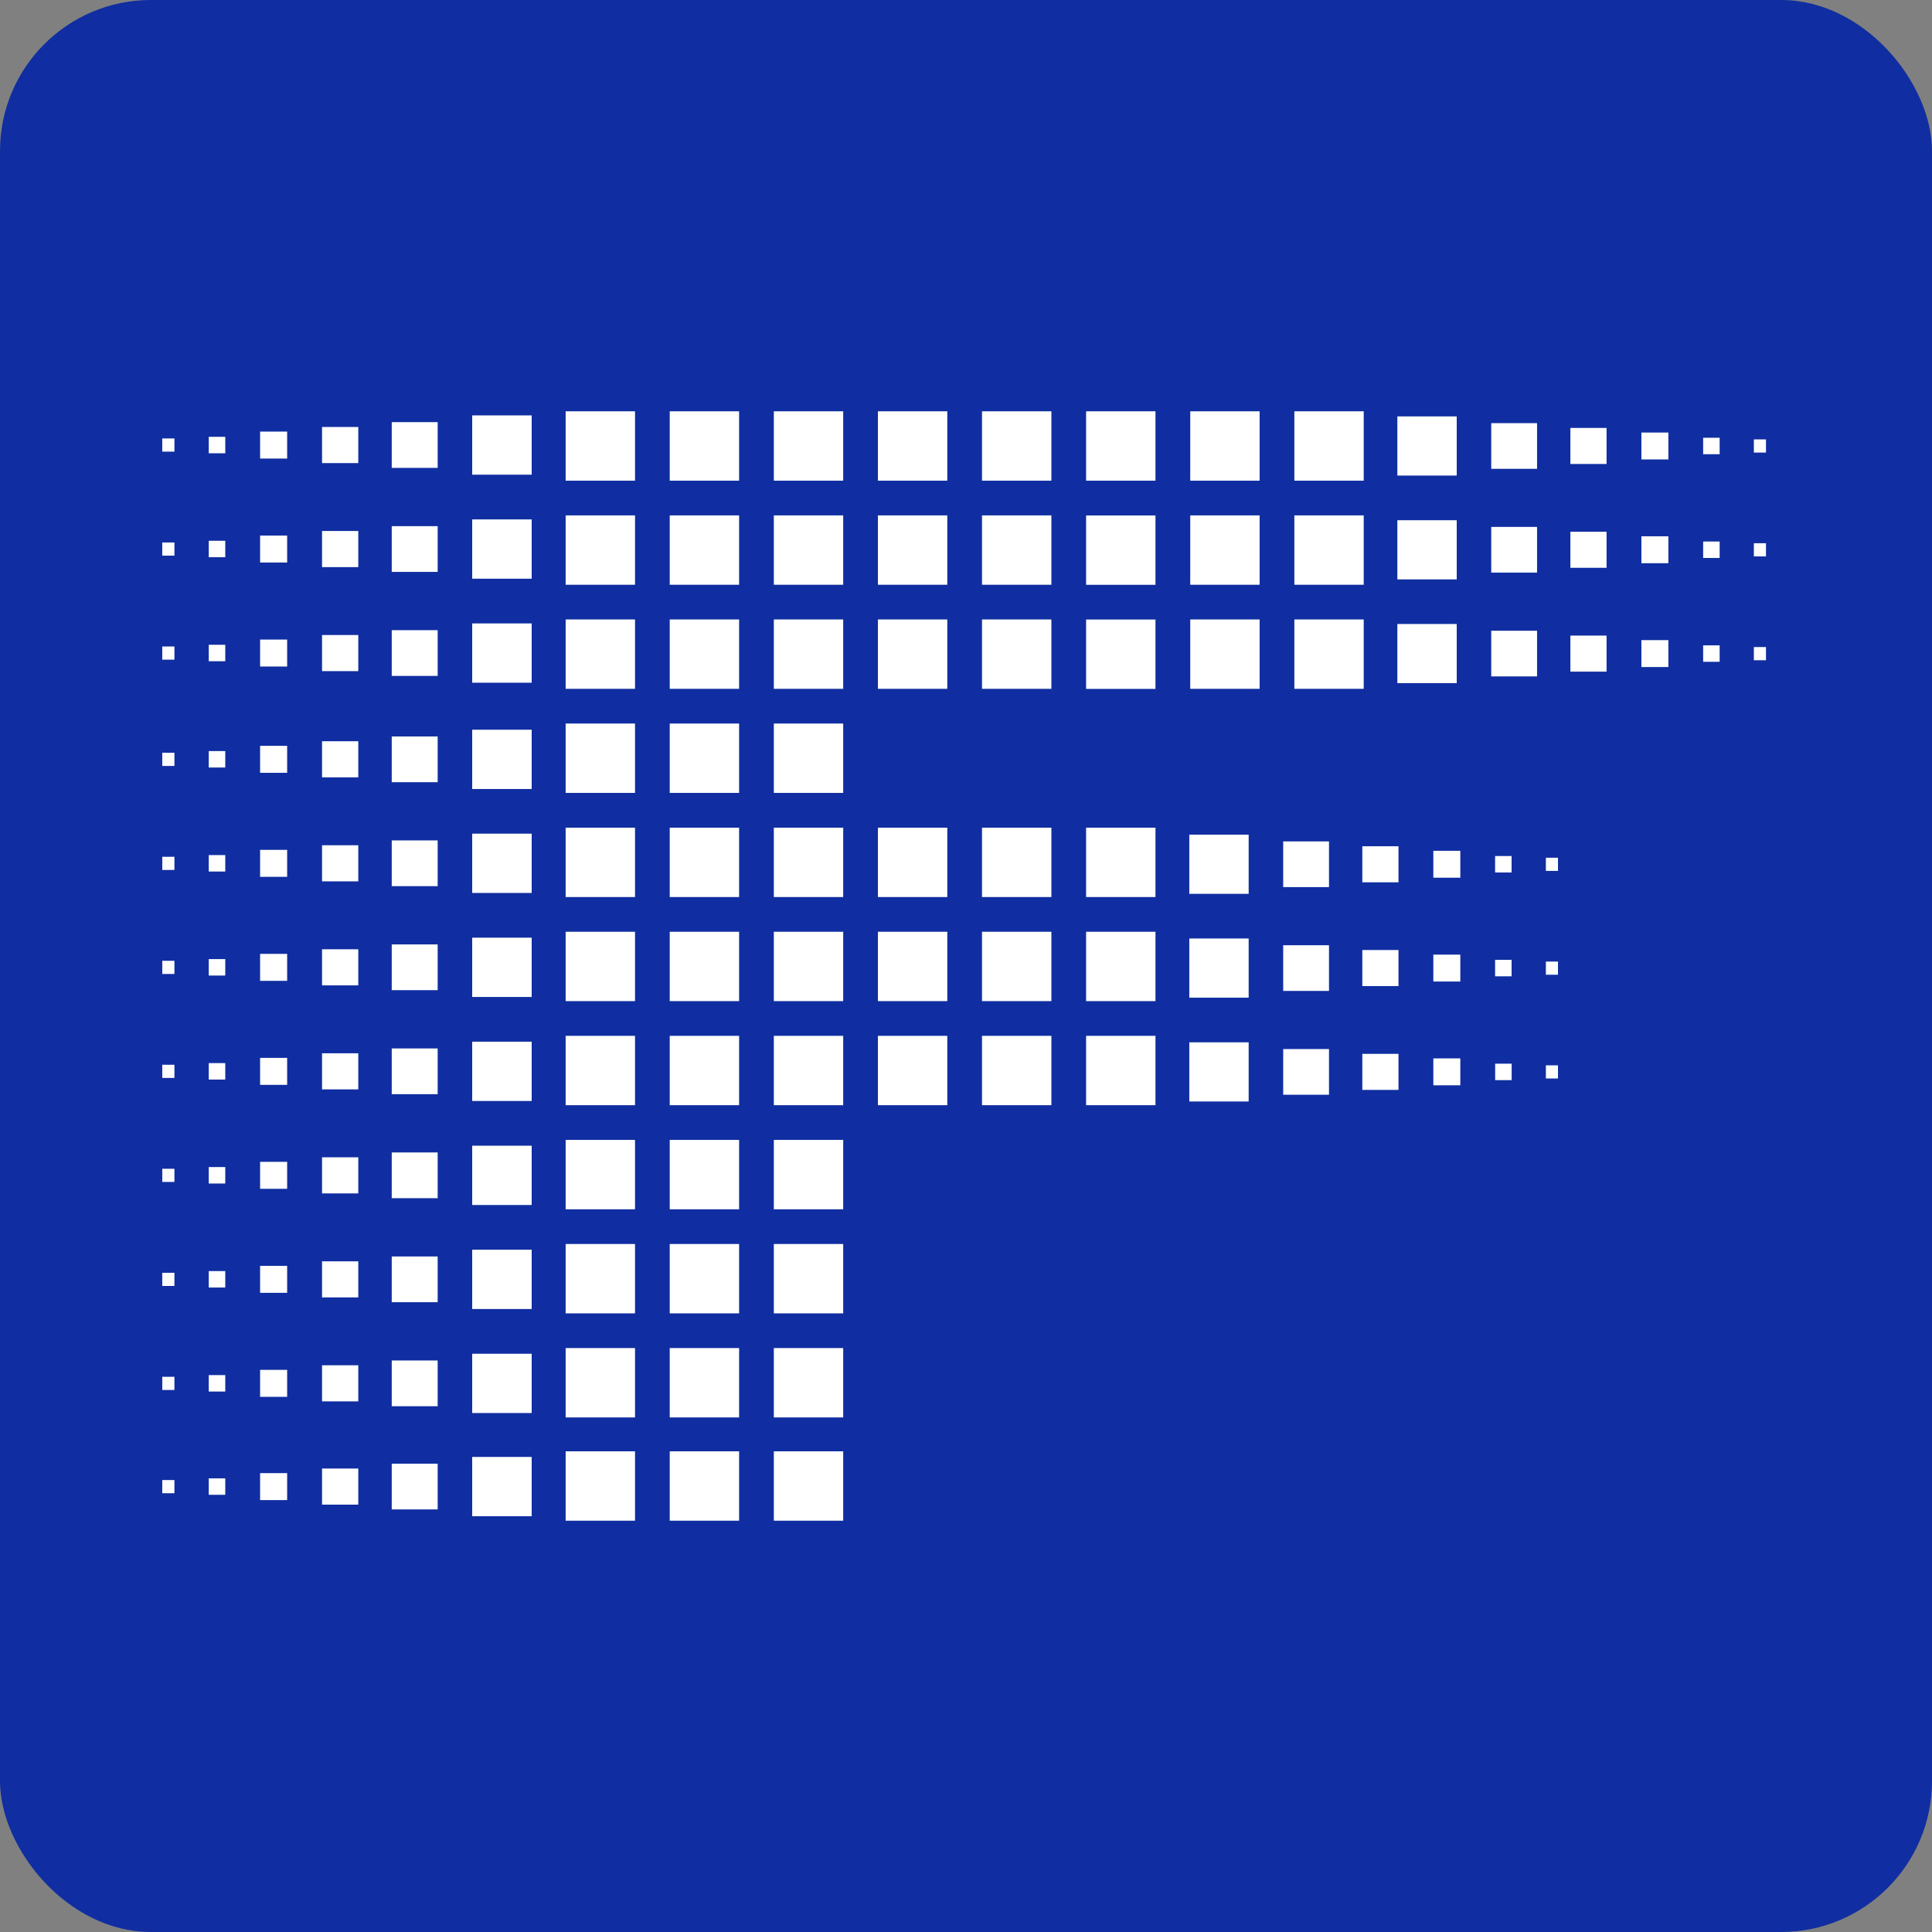
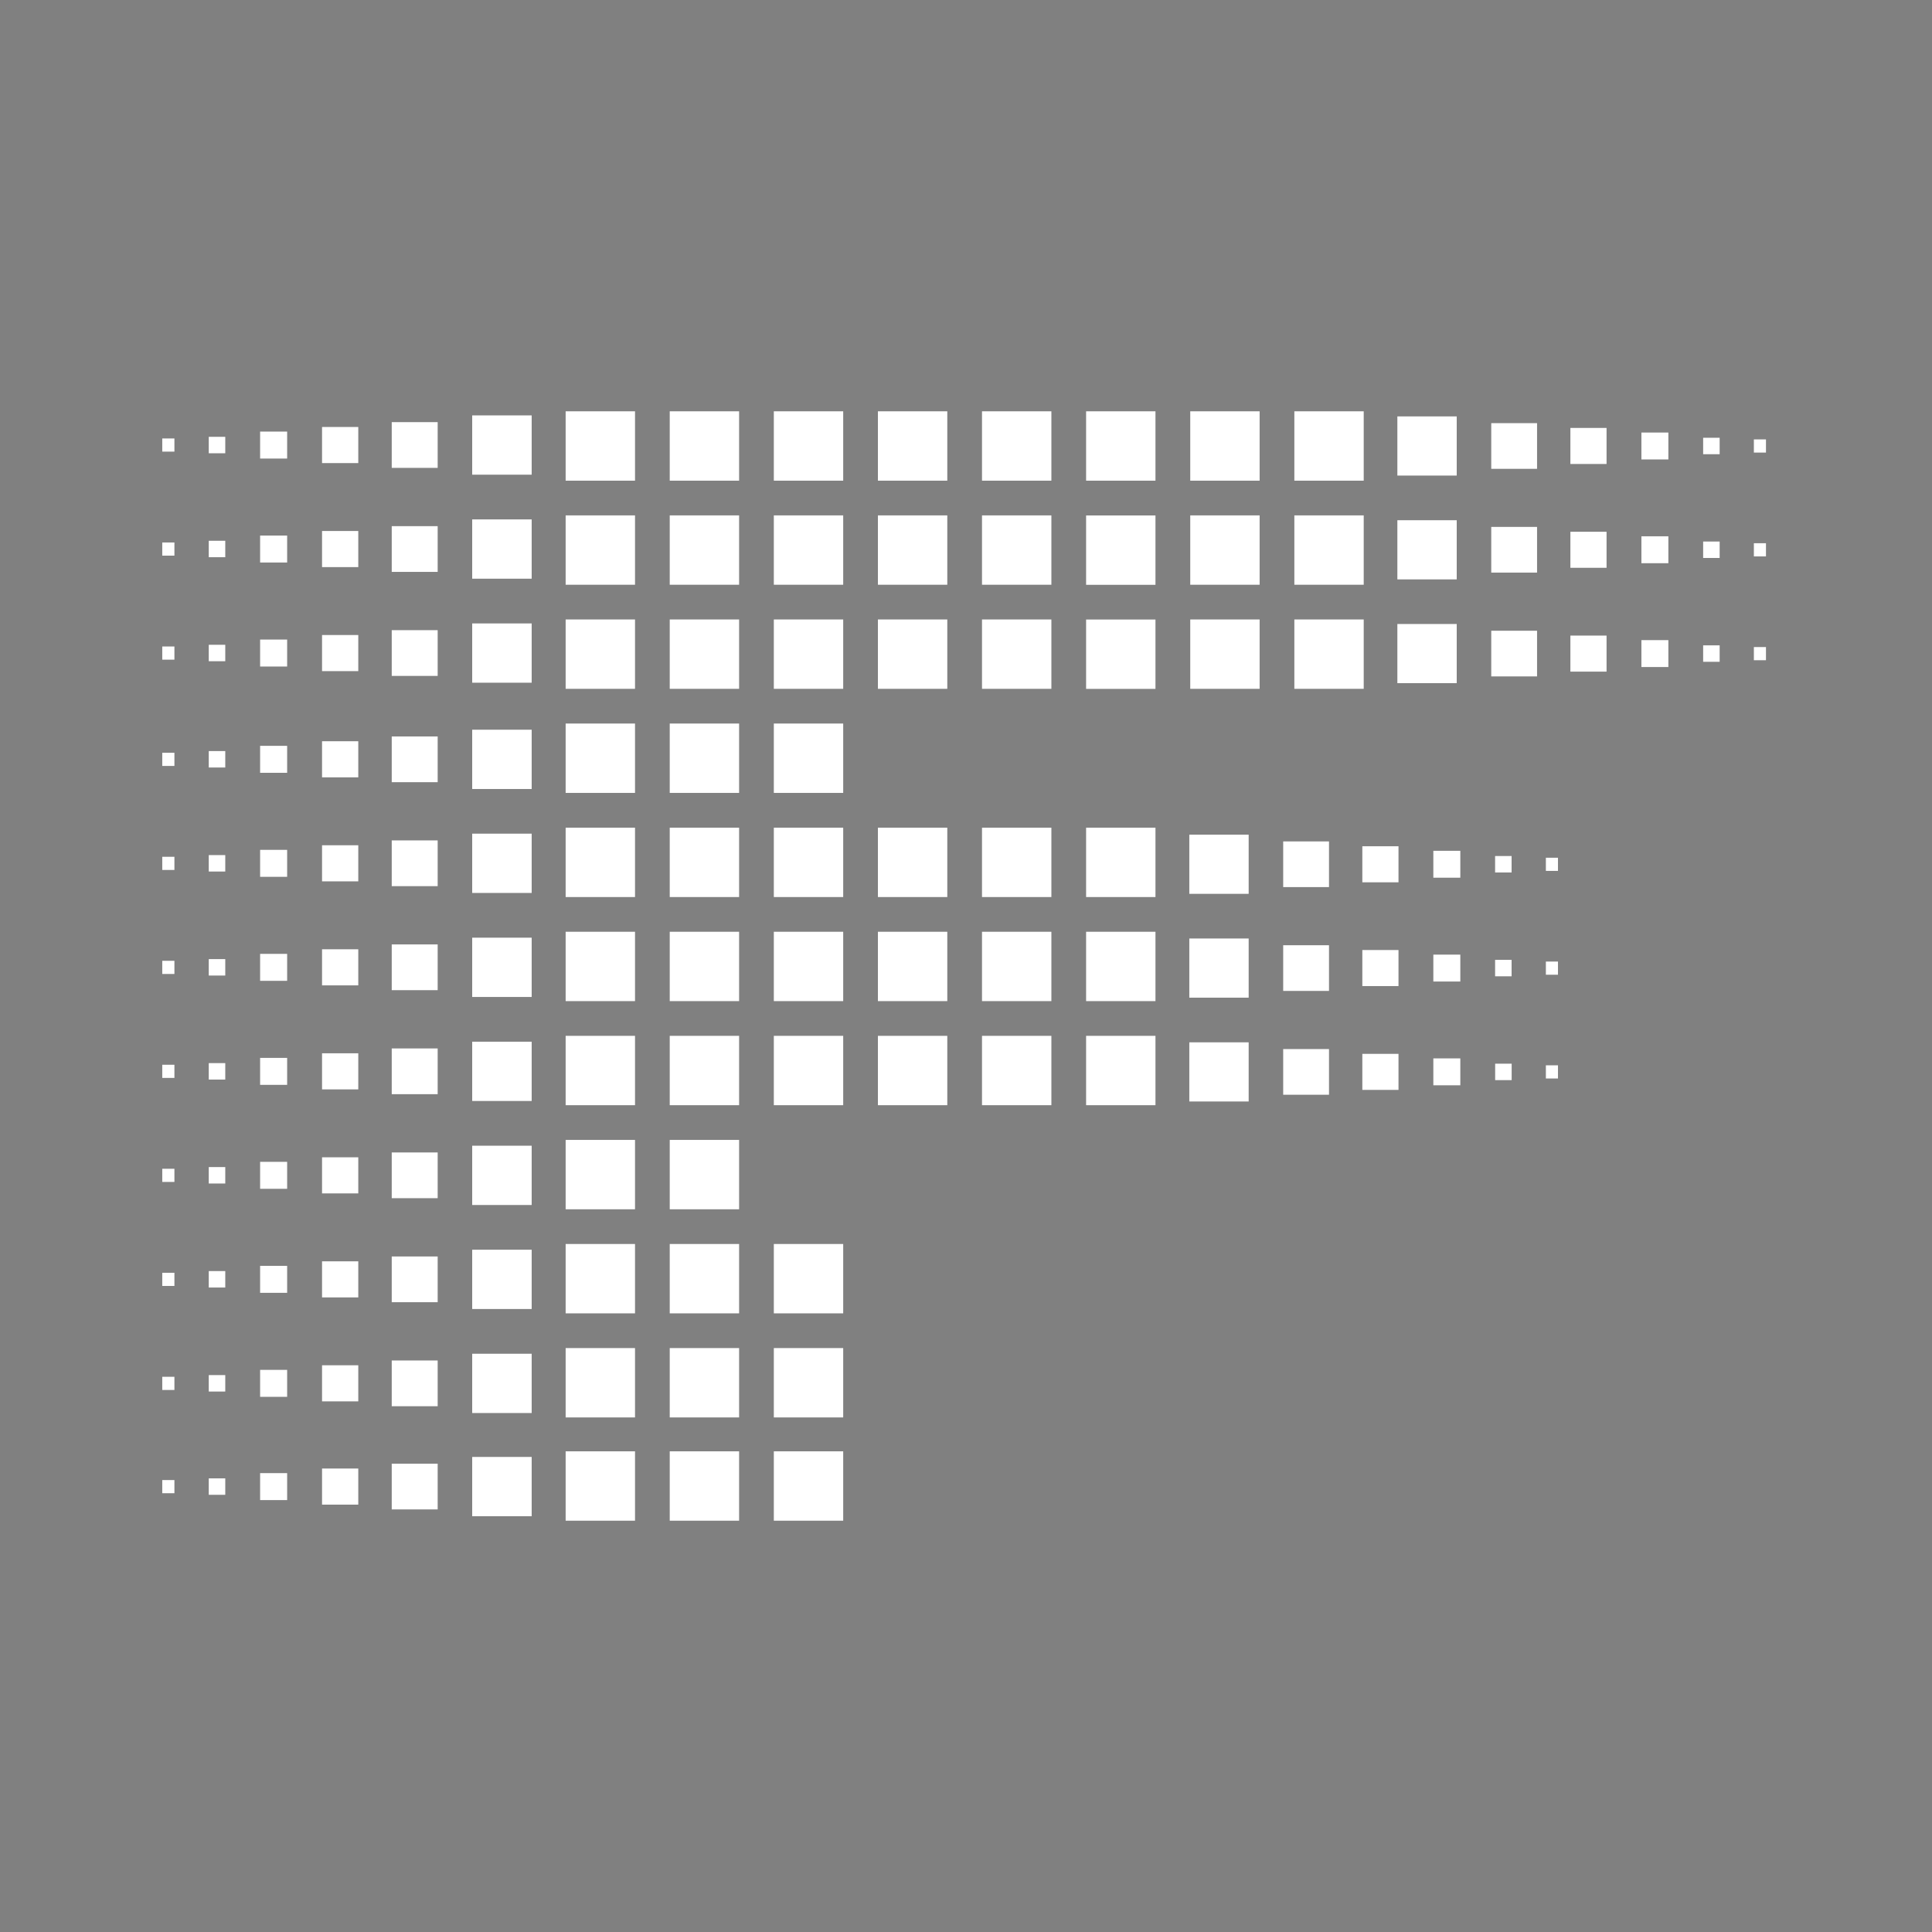
<svg xmlns="http://www.w3.org/2000/svg" width="512" height="512" viewBox="0 0 512 512" fill="none">
  <rect x="0" y="0" width="512" height="512" fill="#808080" stroke="none" />
-   <rect width="512" height="512" rx="40" fill="#102EA1" />
-   <path d="M168.286 109H149.901V127.382H168.286V109ZM195.871 109H177.486V127.382H195.871V109ZM223.456 109H205.072V127.382H223.456V109ZM251.042 109H232.657V127.382H251.042V109ZM278.627 109H260.242V127.382H278.627V109ZM287.828 127.382H306.212V109H287.828V127.382ZM333.814 109H315.429V127.382H333.814V109ZM361.399 109H343.015V127.382H361.399V109ZM168.286 136.582H149.901V154.964H168.286V136.582ZM195.871 136.582H177.486V154.964H195.871V136.582ZM223.456 136.582H205.072V154.964H223.456V136.582ZM251.042 136.582H232.657V154.964H251.042V136.582ZM278.627 136.582H260.242V154.964H278.627V136.582ZM287.828 154.981H306.212V136.599H287.828V154.981ZM333.814 136.582H315.429V154.964H333.814V136.582ZM361.399 136.582H343.015V154.964H361.399V136.582ZM168.286 164.164H149.901V182.546H168.286V164.164ZM195.871 164.164H177.486V182.546H195.871V164.164ZM223.456 164.164H205.072V182.546H223.456V164.164ZM168.286 191.745H149.901V210.128H168.286V191.745ZM195.871 191.745H177.486V210.128H195.871V191.745ZM223.456 191.745H205.072V210.128H223.456V191.745ZM168.286 219.344H149.901V237.726H168.286V219.344ZM195.871 219.344H177.486V237.726H195.871V219.344ZM223.456 219.344H205.072V237.726H223.456V219.344ZM168.286 246.926H149.901V265.308H168.286V246.926ZM195.871 246.926H177.486V265.308H195.871V246.926ZM223.456 246.926H205.072V265.308H223.456V246.926ZM168.286 274.508H149.901V292.89H168.286V274.508ZM195.871 274.508H177.486V292.89H195.871V274.508ZM223.456 274.508H205.072V292.89H223.456V274.508ZM251.042 219.344H232.657V237.726H251.042V219.344ZM278.627 219.344H260.242V237.726H278.627V219.344ZM287.828 237.726H306.212V219.344H287.828V237.726ZM251.042 246.926H232.657V265.308H251.042V246.926ZM278.627 246.926H260.242V265.308H278.627V246.926ZM287.828 265.308H306.212V246.926H287.828V265.308ZM251.042 274.508H232.657V292.89H251.042V274.508ZM278.627 274.508H260.242V292.89H278.627V274.508ZM287.828 292.89H306.212V274.508H287.828V292.89ZM168.286 302.089H149.901V320.472H168.286V302.089ZM195.871 302.089H177.486V320.472H195.871V302.089ZM223.456 302.089H205.072V320.472H223.456V302.089ZM168.286 329.671H149.901V348.053H168.286V329.671ZM195.871 329.671H177.486V348.053H195.871V329.671ZM223.456 329.671H205.072V348.053H223.456V329.671ZM168.286 357.253H149.901V375.635H168.286V357.253ZM195.871 357.253H177.486V375.635H195.871V357.253ZM223.456 357.253H205.072V375.635H223.456V357.253ZM251.042 164.164H232.657V182.546H251.042V164.164ZM278.627 164.164H260.242V182.546H278.627V164.164ZM287.828 182.563H306.212V164.18H287.828V182.563ZM333.814 164.164H315.429V182.546H333.814V164.164ZM361.399 164.164H343.015V182.546H361.399V164.164ZM140.901 110.085H125.138V125.796H140.901V110.085ZM115.987 111.872H103.814V123.993H115.987V111.872ZM94.948 113.157H85.346V122.724H94.948V113.157ZM76.096 114.376H68.932V121.522H76.096V114.376ZM59.698 115.762H55.323V120.12H59.698V115.762ZM46.223 116.196H43V119.685H46.223V116.196ZM140.901 137.65H125.138V153.361H140.901V137.65ZM115.987 139.437H103.814V151.558H115.987V139.437ZM94.948 140.722H85.346V150.289H94.948V140.722ZM76.096 141.925H68.932V149.07H76.096V141.925ZM59.698 143.31H55.323V147.668H59.698V143.31ZM46.223 143.761H43V147.251H46.223V143.761ZM140.901 165.215H125.138V180.926H140.901V165.215ZM115.987 167.002H103.814V179.123H115.987V167.002ZM94.948 168.288H85.346V177.854H94.948V168.288ZM76.096 169.49H68.932V176.636H76.096V169.49ZM59.698 170.875H55.323V175.233H59.698V170.875ZM46.223 171.326H43V174.816H46.223V171.326ZM386.046 110.352H370.316V126.03H386.046V110.352ZM407.336 112.139H395.196V124.243H407.336V112.139ZM425.754 113.408H416.169V122.958H425.754V113.408ZM434.988 121.756H442.135V114.627H434.988V121.756ZM455.727 116.012H451.352V120.37H455.727V116.012ZM468 116.446H464.794V119.936H468V116.446ZM386.046 137.867H370.316V153.545H386.046V137.867ZM407.336 139.637H395.196V151.742H407.336V139.637ZM425.754 140.923H416.169V150.473H425.754V140.923ZM434.988 149.254H442.135V142.125H434.988V149.254ZM455.727 143.511H451.352V147.868H455.727V143.511ZM468 143.961H464.794V147.451H468V143.961ZM386.046 165.366H370.316V181.043H386.046V165.366ZM407.336 167.152H395.196V179.257H407.336V167.152ZM425.754 168.438H416.169V177.988H425.754V168.438ZM434.988 176.769H442.135V169.64H434.988V176.769ZM455.727 171.026H451.352V175.383H455.727V171.026ZM468 171.476H464.794V174.966H468V171.476ZM330.909 221.197H315.179V236.875H330.909V221.197ZM352.199 222.984H340.059V235.088H352.199V222.984ZM370.617 224.269H361.032V233.819H370.617V224.269ZM386.998 225.471H379.851V232.601H386.998V225.471ZM400.59 226.857H396.215V231.215H400.59V226.857ZM412.88 227.308H409.674V230.797H412.88V227.308ZM330.909 248.712H315.179V264.39H330.909V248.712ZM352.199 250.499H340.059V262.603H352.199V250.499ZM370.617 251.768H361.032V261.318H370.617V251.768ZM386.998 252.986H379.851V260.116H386.998V252.986ZM400.59 254.372H396.215V258.73H400.59V254.372ZM412.88 254.823H409.674V258.312H412.88V254.823ZM330.909 276.227H315.179V291.905H330.909V276.227ZM352.199 278.014H340.059V290.118H352.199V278.014ZM361.032 288.833H370.617V279.283H361.032V288.833ZM379.851 287.614H386.998V280.485H379.851V287.614ZM396.232 286.245H400.606V281.887H396.232V286.245ZM412.88 282.321H409.674V285.811H412.88V282.321ZM140.901 193.382H125.138V209.093H140.901V193.382ZM115.987 195.168H103.814V207.289H115.987V195.168ZM94.948 196.437H85.346V206.004H94.948V196.437ZM76.096 197.656H68.932V204.802H76.096V197.656ZM59.698 199.042H55.323V203.399H59.698V199.042ZM46.223 199.492H43V202.982H46.223V199.492ZM140.901 220.93H125.138V236.641H140.901V220.93ZM115.987 222.717H103.814V234.838H115.987V222.717ZM94.948 224.002H85.346V233.569H94.948V224.002ZM76.096 225.221H68.932V232.367H76.096V225.221ZM59.698 226.607H55.323V230.964H59.698V226.607ZM46.223 227.057H43V230.547H46.223V227.057ZM140.901 248.495H125.138V264.206H140.901V248.495ZM115.987 250.282H103.814V262.403H115.987V250.282ZM94.948 251.567H85.346V261.134H94.948V251.567ZM76.096 252.786H68.932V259.932H76.096V252.786ZM59.698 254.172H55.323V258.529H59.698V254.172ZM46.223 254.623H43V258.112H46.223V254.623ZM140.901 276.06H125.138V291.771H140.901V276.06ZM115.987 277.847H103.814V289.968H115.987V277.847ZM94.948 279.132H85.346V288.699H94.948V279.132ZM76.096 280.351H68.932V287.497H76.096V280.351ZM59.698 281.737H55.323V286.095H59.698V281.737ZM46.223 282.171H43V285.66H46.223V282.171ZM140.901 303.625H125.138V319.336H140.901V303.625ZM115.987 305.412H103.814V317.533H115.987V305.412ZM94.948 306.697H85.346V316.264H94.948V306.697ZM76.096 307.9H68.932V315.045H76.096V307.9ZM59.698 309.285H55.323V313.643H59.698V309.285ZM46.223 309.736H43V313.226H46.223V309.736ZM140.901 331.19H125.138V346.901H140.901V331.19ZM115.987 332.977H103.814V345.098H115.987V332.977ZM94.948 334.263H85.346V343.829H94.948V334.263ZM76.096 335.465H68.932V342.611H76.096V335.465ZM59.698 336.85H55.323V341.208H59.698V336.85ZM46.223 337.301H43V340.791H46.223V337.301ZM140.901 358.756H125.138V374.467H140.901V358.756ZM115.987 360.542H103.814V372.663H115.987V360.542ZM94.948 361.811H85.346V371.378H94.948V361.811ZM76.096 363.03H68.932V370.176H76.096V363.03ZM59.698 364.416H55.323V368.773H59.698V364.416ZM46.223 364.866H43V368.356H46.223V364.866ZM168.286 384.618H149.901V403H168.286V384.618ZM195.871 384.618H177.486V403H195.871V384.618ZM223.456 384.618H205.072V403H223.456V384.618ZM140.901 386.104H125.138V401.815H140.901V386.104ZM115.987 387.89H103.814V400.011H115.987V387.89ZM94.948 389.176H85.346V398.743H94.948V389.176ZM76.096 390.395H68.932V397.54H76.096V390.395ZM59.698 391.78H55.323V396.138H59.698V391.78ZM46.223 392.231H43V395.721H46.223V392.231Z" fill="white" />
+   <path d="M168.286 109H149.901V127.382H168.286V109ZM195.871 109H177.486V127.382H195.871V109ZM223.456 109H205.072V127.382H223.456V109ZM251.042 109H232.657V127.382H251.042V109ZM278.627 109H260.242V127.382H278.627V109ZM287.828 127.382H306.212V109H287.828V127.382ZM333.814 109H315.429V127.382H333.814V109ZM361.399 109H343.015V127.382H361.399V109ZM168.286 136.582H149.901V154.964H168.286V136.582ZM195.871 136.582H177.486V154.964H195.871V136.582ZM223.456 136.582H205.072V154.964H223.456V136.582ZM251.042 136.582H232.657V154.964H251.042V136.582ZM278.627 136.582H260.242V154.964H278.627V136.582ZM287.828 154.981H306.212V136.599H287.828V154.981ZM333.814 136.582H315.429V154.964H333.814V136.582ZM361.399 136.582H343.015V154.964H361.399V136.582ZM168.286 164.164H149.901V182.546H168.286V164.164ZM195.871 164.164H177.486V182.546H195.871V164.164ZM223.456 164.164H205.072V182.546H223.456V164.164ZM168.286 191.745H149.901V210.128H168.286V191.745ZM195.871 191.745H177.486V210.128H195.871V191.745ZM223.456 191.745H205.072V210.128H223.456V191.745ZM168.286 219.344H149.901V237.726H168.286V219.344ZM195.871 219.344H177.486V237.726H195.871V219.344ZM223.456 219.344H205.072V237.726H223.456V219.344ZM168.286 246.926H149.901V265.308H168.286V246.926ZM195.871 246.926H177.486V265.308H195.871V246.926ZM223.456 246.926H205.072V265.308H223.456V246.926ZM168.286 274.508H149.901V292.89H168.286V274.508ZM195.871 274.508H177.486V292.89H195.871V274.508ZM223.456 274.508H205.072V292.89H223.456V274.508ZM251.042 219.344H232.657V237.726H251.042V219.344ZM278.627 219.344H260.242V237.726H278.627V219.344ZM287.828 237.726H306.212V219.344H287.828V237.726ZM251.042 246.926H232.657V265.308H251.042V246.926ZM278.627 246.926H260.242V265.308H278.627V246.926ZM287.828 265.308H306.212V246.926H287.828V265.308ZM251.042 274.508H232.657V292.89H251.042V274.508ZM278.627 274.508H260.242V292.89H278.627V274.508ZM287.828 292.89H306.212V274.508H287.828V292.89ZM168.286 302.089H149.901V320.472H168.286V302.089ZM195.871 302.089H177.486V320.472H195.871V302.089ZM223.456 302.089H205.072H223.456V302.089ZM168.286 329.671H149.901V348.053H168.286V329.671ZM195.871 329.671H177.486V348.053H195.871V329.671ZM223.456 329.671H205.072V348.053H223.456V329.671ZM168.286 357.253H149.901V375.635H168.286V357.253ZM195.871 357.253H177.486V375.635H195.871V357.253ZM223.456 357.253H205.072V375.635H223.456V357.253ZM251.042 164.164H232.657V182.546H251.042V164.164ZM278.627 164.164H260.242V182.546H278.627V164.164ZM287.828 182.563H306.212V164.18H287.828V182.563ZM333.814 164.164H315.429V182.546H333.814V164.164ZM361.399 164.164H343.015V182.546H361.399V164.164ZM140.901 110.085H125.138V125.796H140.901V110.085ZM115.987 111.872H103.814V123.993H115.987V111.872ZM94.948 113.157H85.346V122.724H94.948V113.157ZM76.096 114.376H68.932V121.522H76.096V114.376ZM59.698 115.762H55.323V120.12H59.698V115.762ZM46.223 116.196H43V119.685H46.223V116.196ZM140.901 137.65H125.138V153.361H140.901V137.65ZM115.987 139.437H103.814V151.558H115.987V139.437ZM94.948 140.722H85.346V150.289H94.948V140.722ZM76.096 141.925H68.932V149.07H76.096V141.925ZM59.698 143.31H55.323V147.668H59.698V143.31ZM46.223 143.761H43V147.251H46.223V143.761ZM140.901 165.215H125.138V180.926H140.901V165.215ZM115.987 167.002H103.814V179.123H115.987V167.002ZM94.948 168.288H85.346V177.854H94.948V168.288ZM76.096 169.49H68.932V176.636H76.096V169.49ZM59.698 170.875H55.323V175.233H59.698V170.875ZM46.223 171.326H43V174.816H46.223V171.326ZM386.046 110.352H370.316V126.03H386.046V110.352ZM407.336 112.139H395.196V124.243H407.336V112.139ZM425.754 113.408H416.169V122.958H425.754V113.408ZM434.988 121.756H442.135V114.627H434.988V121.756ZM455.727 116.012H451.352V120.37H455.727V116.012ZM468 116.446H464.794V119.936H468V116.446ZM386.046 137.867H370.316V153.545H386.046V137.867ZM407.336 139.637H395.196V151.742H407.336V139.637ZM425.754 140.923H416.169V150.473H425.754V140.923ZM434.988 149.254H442.135V142.125H434.988V149.254ZM455.727 143.511H451.352V147.868H455.727V143.511ZM468 143.961H464.794V147.451H468V143.961ZM386.046 165.366H370.316V181.043H386.046V165.366ZM407.336 167.152H395.196V179.257H407.336V167.152ZM425.754 168.438H416.169V177.988H425.754V168.438ZM434.988 176.769H442.135V169.64H434.988V176.769ZM455.727 171.026H451.352V175.383H455.727V171.026ZM468 171.476H464.794V174.966H468V171.476ZM330.909 221.197H315.179V236.875H330.909V221.197ZM352.199 222.984H340.059V235.088H352.199V222.984ZM370.617 224.269H361.032V233.819H370.617V224.269ZM386.998 225.471H379.851V232.601H386.998V225.471ZM400.59 226.857H396.215V231.215H400.59V226.857ZM412.88 227.308H409.674V230.797H412.88V227.308ZM330.909 248.712H315.179V264.39H330.909V248.712ZM352.199 250.499H340.059V262.603H352.199V250.499ZM370.617 251.768H361.032V261.318H370.617V251.768ZM386.998 252.986H379.851V260.116H386.998V252.986ZM400.59 254.372H396.215V258.73H400.59V254.372ZM412.88 254.823H409.674V258.312H412.88V254.823ZM330.909 276.227H315.179V291.905H330.909V276.227ZM352.199 278.014H340.059V290.118H352.199V278.014ZM361.032 288.833H370.617V279.283H361.032V288.833ZM379.851 287.614H386.998V280.485H379.851V287.614ZM396.232 286.245H400.606V281.887H396.232V286.245ZM412.88 282.321H409.674V285.811H412.88V282.321ZM140.901 193.382H125.138V209.093H140.901V193.382ZM115.987 195.168H103.814V207.289H115.987V195.168ZM94.948 196.437H85.346V206.004H94.948V196.437ZM76.096 197.656H68.932V204.802H76.096V197.656ZM59.698 199.042H55.323V203.399H59.698V199.042ZM46.223 199.492H43V202.982H46.223V199.492ZM140.901 220.93H125.138V236.641H140.901V220.93ZM115.987 222.717H103.814V234.838H115.987V222.717ZM94.948 224.002H85.346V233.569H94.948V224.002ZM76.096 225.221H68.932V232.367H76.096V225.221ZM59.698 226.607H55.323V230.964H59.698V226.607ZM46.223 227.057H43V230.547H46.223V227.057ZM140.901 248.495H125.138V264.206H140.901V248.495ZM115.987 250.282H103.814V262.403H115.987V250.282ZM94.948 251.567H85.346V261.134H94.948V251.567ZM76.096 252.786H68.932V259.932H76.096V252.786ZM59.698 254.172H55.323V258.529H59.698V254.172ZM46.223 254.623H43V258.112H46.223V254.623ZM140.901 276.06H125.138V291.771H140.901V276.06ZM115.987 277.847H103.814V289.968H115.987V277.847ZM94.948 279.132H85.346V288.699H94.948V279.132ZM76.096 280.351H68.932V287.497H76.096V280.351ZM59.698 281.737H55.323V286.095H59.698V281.737ZM46.223 282.171H43V285.66H46.223V282.171ZM140.901 303.625H125.138V319.336H140.901V303.625ZM115.987 305.412H103.814V317.533H115.987V305.412ZM94.948 306.697H85.346V316.264H94.948V306.697ZM76.096 307.9H68.932V315.045H76.096V307.9ZM59.698 309.285H55.323V313.643H59.698V309.285ZM46.223 309.736H43V313.226H46.223V309.736ZM140.901 331.19H125.138V346.901H140.901V331.19ZM115.987 332.977H103.814V345.098H115.987V332.977ZM94.948 334.263H85.346V343.829H94.948V334.263ZM76.096 335.465H68.932V342.611H76.096V335.465ZM59.698 336.85H55.323V341.208H59.698V336.85ZM46.223 337.301H43V340.791H46.223V337.301ZM140.901 358.756H125.138V374.467H140.901V358.756ZM115.987 360.542H103.814V372.663H115.987V360.542ZM94.948 361.811H85.346V371.378H94.948V361.811ZM76.096 363.03H68.932V370.176H76.096V363.03ZM59.698 364.416H55.323V368.773H59.698V364.416ZM46.223 364.866H43V368.356H46.223V364.866ZM168.286 384.618H149.901V403H168.286V384.618ZM195.871 384.618H177.486V403H195.871V384.618ZM223.456 384.618H205.072V403H223.456V384.618ZM140.901 386.104H125.138V401.815H140.901V386.104ZM115.987 387.89H103.814V400.011H115.987V387.89ZM94.948 389.176H85.346V398.743H94.948V389.176ZM76.096 390.395H68.932V397.54H76.096V390.395ZM59.698 391.78H55.323V396.138H59.698V391.78ZM46.223 392.231H43V395.721H46.223V392.231Z" fill="white" />
</svg>